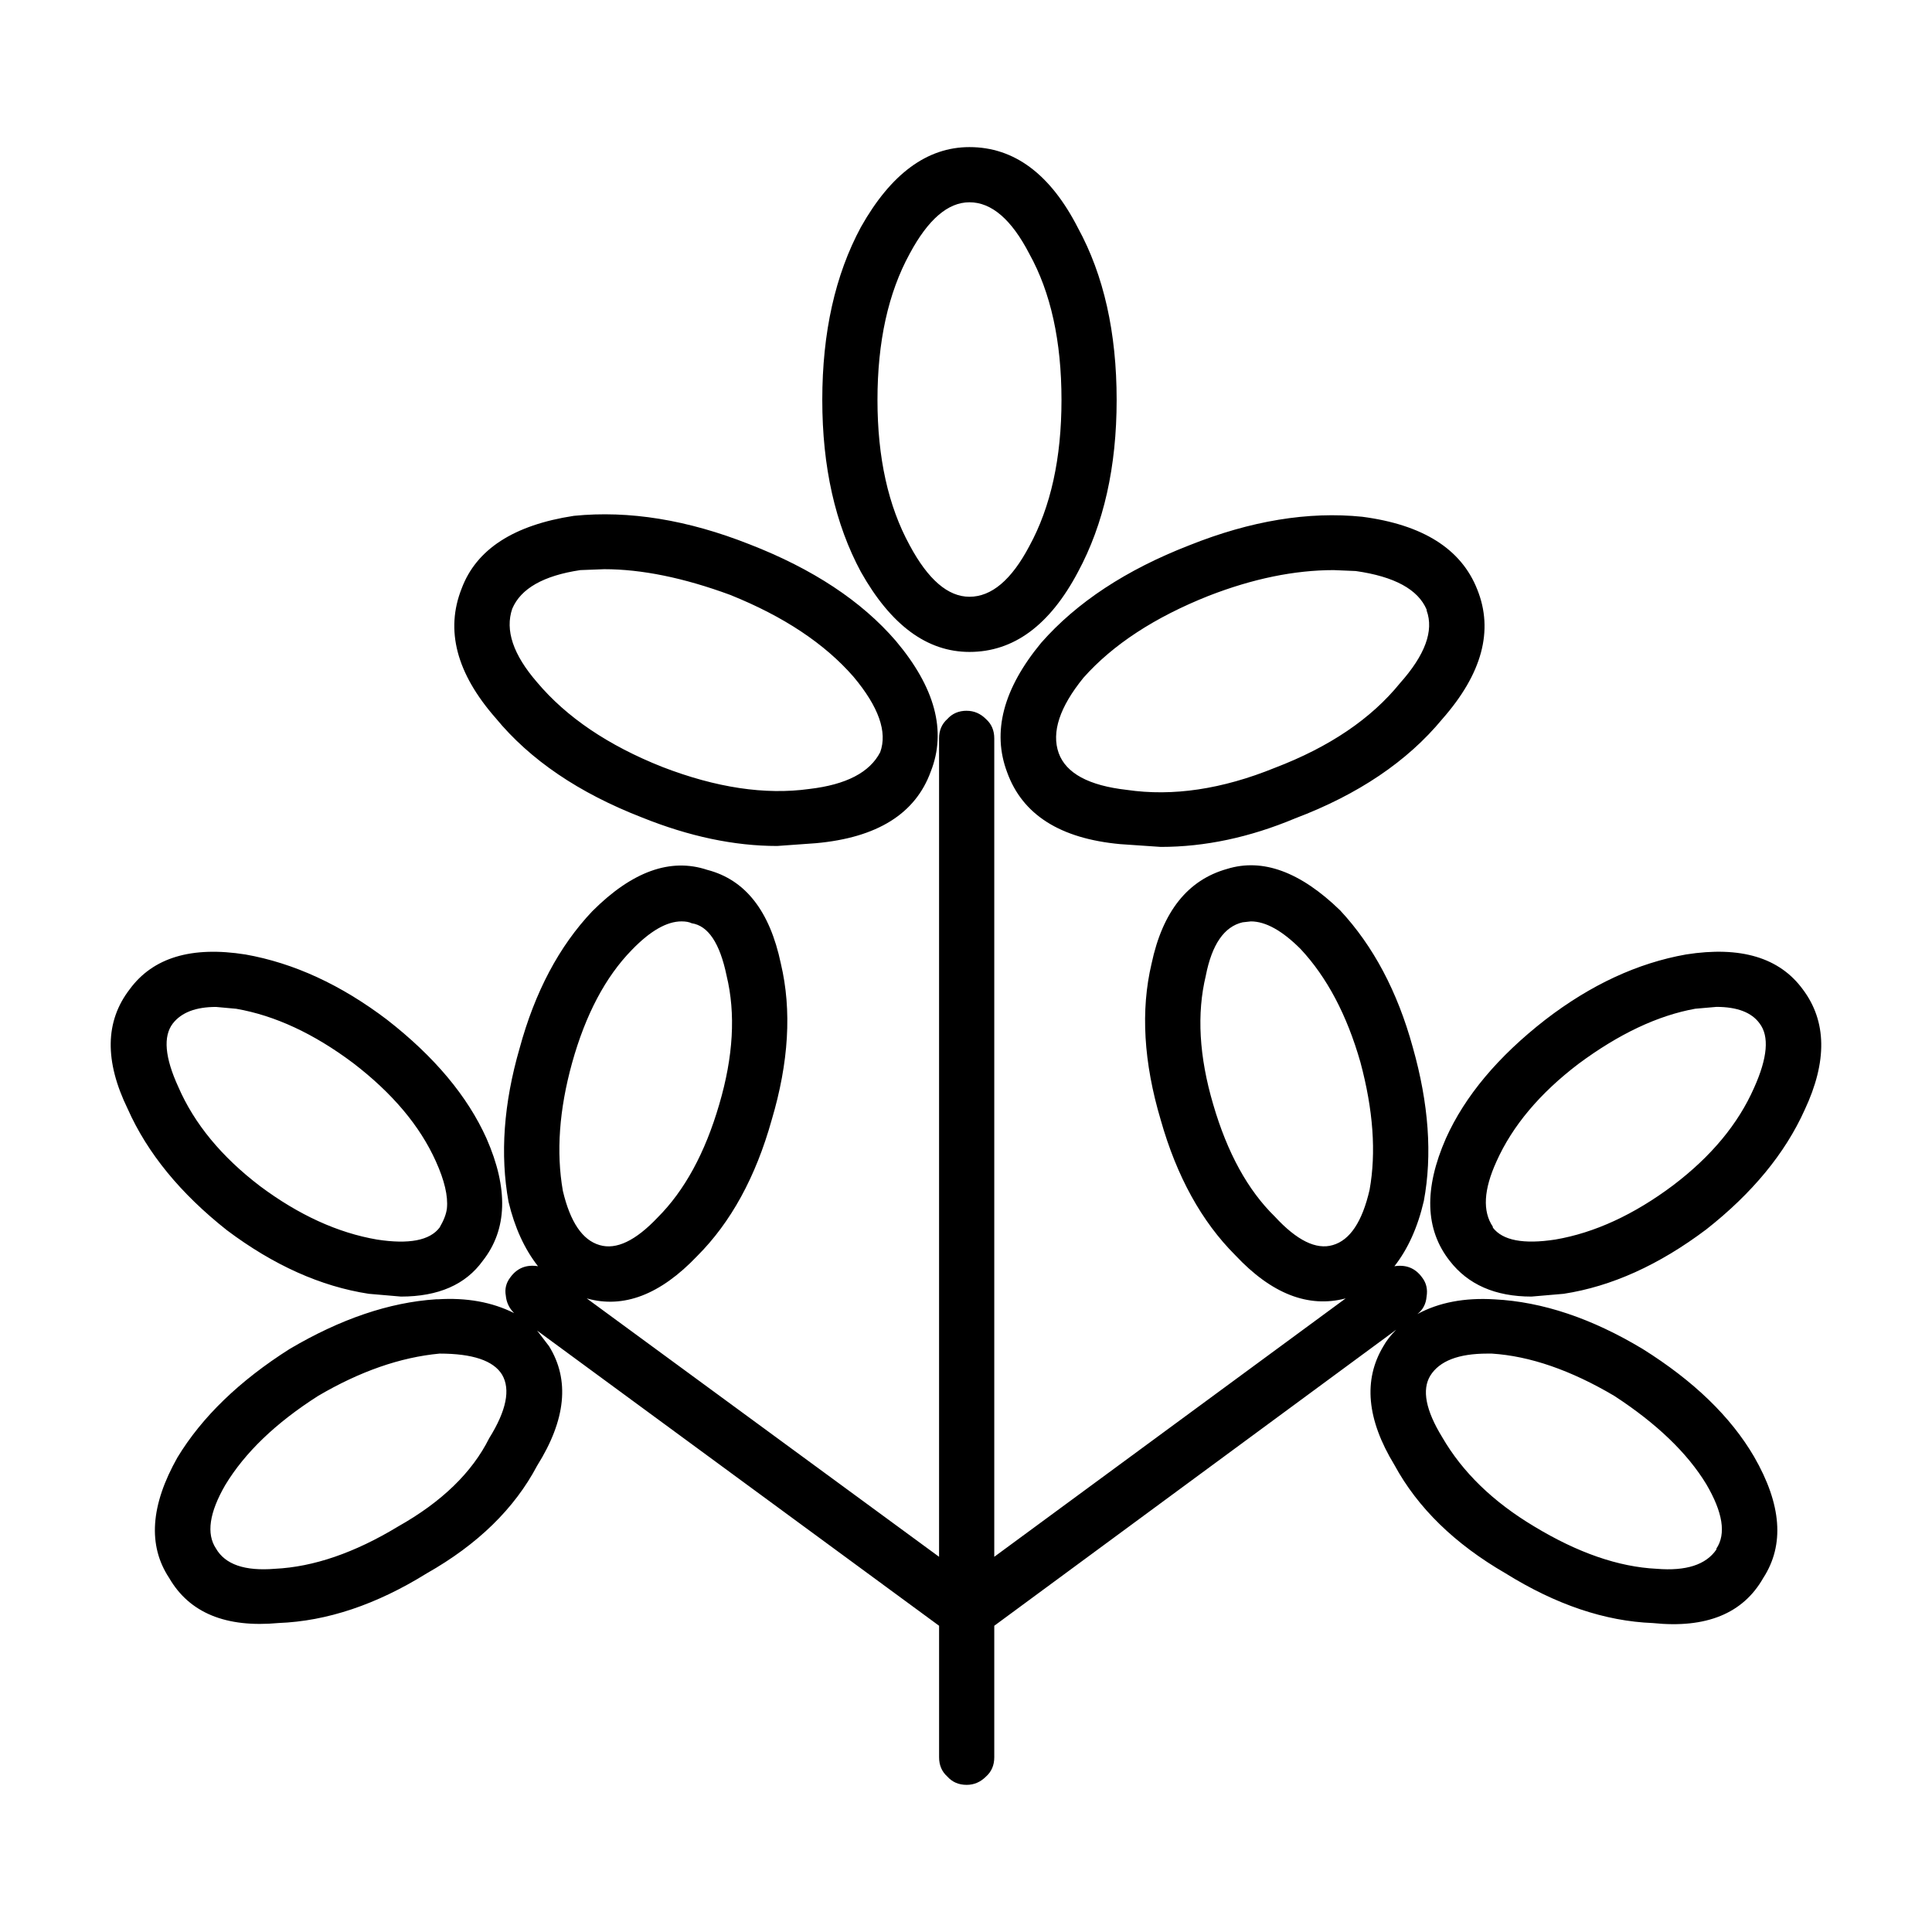
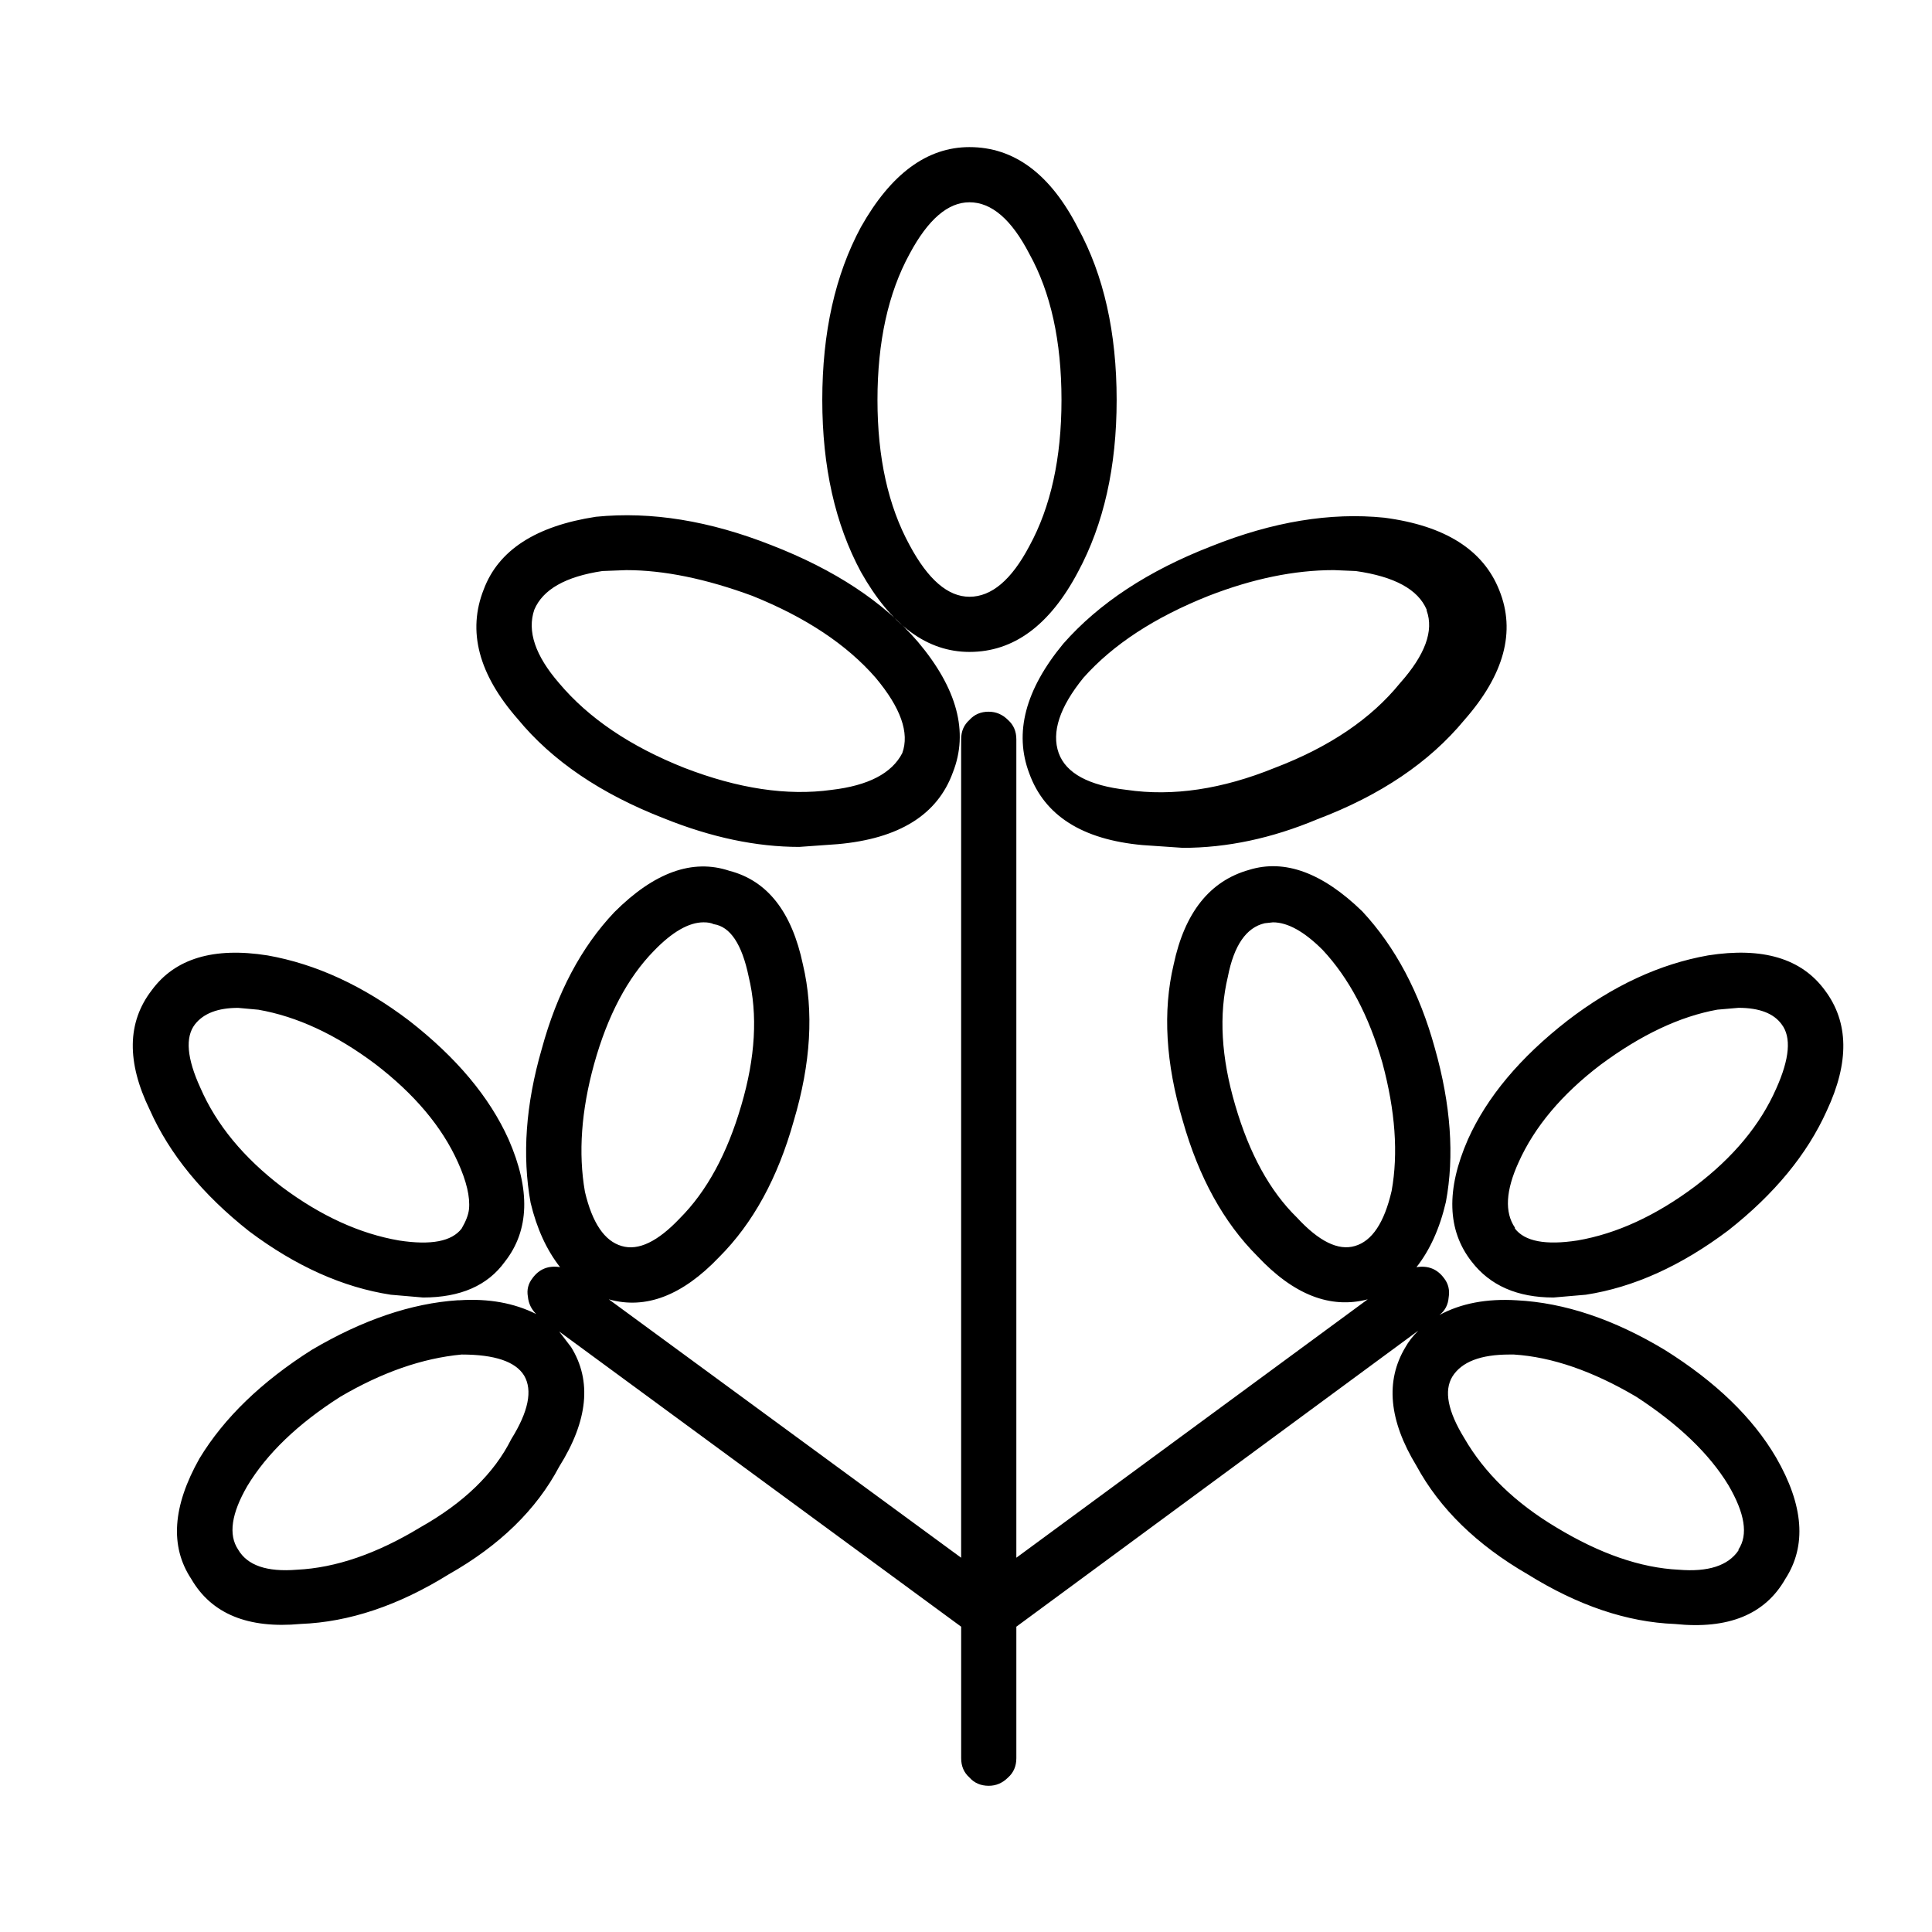
<svg xmlns="http://www.w3.org/2000/svg" fill="#000000" width="800px" height="800px" version="1.1" viewBox="144 144 512 512">
-   <path d="m385.07 211.25c-5.688 10.395-8.531 23.312-8.531 38.742 0 15.277 2.84 28.109 8.531 38.508 4.875 9.098 10.156 13.648 15.852 13.648 5.844 0 11.133-4.469 15.852-13.406 5.684-10.395 8.531-23.316 8.531-38.746 0-15.594-2.848-28.512-8.531-38.742-4.715-9.098-10-13.648-15.852-13.648-5.695-0.004-10.977 4.547-15.852 13.645zm15.848-28.266c11.859 0 21.453 7.148 28.762 21.441 6.828 12.508 10.242 27.703 10.242 45.57 0 17.715-3.414 32.898-10.242 45.574-7.473 14.137-17.062 21.199-28.762 21.199-11.219 0-20.809-7.07-28.766-21.199-6.828-12.676-10.238-27.859-10.238-45.574 0-17.871 3.41-33.141 10.238-45.816 7.961-14.129 17.547-21.195 28.766-21.195zm96.535 112.1c-10.398 0-21.457 2.273-33.152 6.82-14.309 5.688-25.355 12.914-33.16 21.688-6.34 7.801-8.531 14.465-6.578 19.984 1.953 5.359 7.961 8.609 18.043 9.75 12.188 1.789 25.27-0.168 39.246-5.848 14.465-5.523 25.512-13 33.152-22.426 6.664-7.473 9.023-13.887 7.07-19.25v-0.242c-2.273-5.359-8.531-8.77-18.773-10.23zm-10.242 65.797c-12.027 5.039-23.887 7.559-35.59 7.559l-10.727-0.734c-15.926-1.461-25.922-7.793-29.98-19.008-4.062-10.723-1.055-22.172 9.02-34.359 9.426-10.723 22.516-19.332 39.246-25.832 16.258-6.5 31.535-9.02 45.836-7.559 16.086 2.109 26.242 8.531 30.469 19.254 4.394 10.887 1.305 22.34-9.266 34.359-9.262 11.211-22.266 19.988-39.008 26.32zm-149.68-59.219c-12.348-4.551-23.488-6.82-33.398-6.82l-6.34 0.242c-9.754 1.465-15.766 4.871-18.043 10.238-1.949 5.684 0.242 12.184 6.586 19.496 7.801 9.262 18.848 16.738 33.156 22.418 14.297 5.527 27.301 7.473 39 5.848 9.754-1.137 16.012-4.387 18.773-9.75 1.953-5.356-0.402-12.02-7.07-19.98-7.641-8.777-18.527-16.008-32.664-21.691zm62.648 30.703c1.953 0 3.656 0.734 5.117 2.195 1.461 1.301 2.195 3.008 2.195 5.117v216.89l93.125-68.477c-9.914 2.602-19.664-1.219-29.258-11.453-8.938-8.938-15.516-20.879-19.75-35.824-4.543-15.27-5.356-29.078-2.434-41.43 2.926-13.809 9.586-22.176 19.992-25.102 9.426-2.926 19.418 0.73 29.98 10.969 8.777 9.426 15.203 21.523 19.262 36.316 4.227 14.949 5.199 28.516 2.922 40.703-1.621 6.984-4.223 12.75-7.801 17.301 3.082-0.488 5.523 0.488 7.309 2.926 1.145 1.461 1.547 3.164 1.219 5.117-0.16 1.949-0.973 3.492-2.434 4.629 5.688-3.082 12.508-4.387 20.477-3.898 12.676 0.648 25.754 5.039 39.246 13.16 13.492 8.449 23.32 17.957 29.492 28.516 7.316 12.672 8.125 23.391 2.438 32.168-5.359 9.422-15.113 13.406-29.258 11.941-12.676-0.488-25.68-4.875-39.004-13.16-13.488-7.801-23.32-17.387-29.492-28.758-7.309-12.02-8.293-22.5-2.922-31.434 0.805-1.465 1.949-2.926 3.41-4.387l-106.52 78.457v34.848c0 2.109-0.734 3.82-2.195 5.117-1.461 1.461-3.164 2.195-5.117 2.195-2.117 0-3.82-0.734-5.117-2.195-1.465-1.301-2.195-3.008-2.195-5.117v-34.848l-106.53-78.23 3.168 4.144c5.527 8.934 4.473 19.496-3.168 31.68-6.012 11.375-15.766 20.879-29.25 28.516-13.332 8.281-26.414 12.672-39.258 13.16-13.969 1.301-23.641-2.68-29.004-11.941-5.688-8.609-4.957-19.25 2.191-31.926 6.504-10.723 16.418-20.309 29.738-28.758 13.492-7.961 26.41-12.344 38.762-13.16h0.488c7.637-0.488 14.379 0.73 20.234 3.652-1.305-1.301-2.031-2.836-2.195-4.625-0.324-1.789 0.086-3.41 1.219-4.871 1.785-2.438 4.223-3.414 7.309-2.926-3.57-4.551-6.172-10.238-7.805-17.059-2.273-12.508-1.301-26.078 2.934-40.699 4.062-14.949 10.48-27.051 19.254-36.309 10.559-10.566 20.723-14.219 30.477-10.969 10.078 2.602 16.57 10.887 19.504 24.859 2.922 12.348 2.106 26.156-2.438 41.43-4.227 15.109-10.812 27.129-19.75 36.066-9.754 10.23-19.504 13.969-29.258 11.211l93.371 68.477v-216.9c0-2.109 0.73-3.812 2.195-5.117 1.305-1.457 3.008-2.191 5.125-2.191zm-9.512 16.09c-4.062 11.211-14.219 17.543-30.469 19.004l-10.238 0.734c-11.375 0-23.32-2.519-35.836-7.559-16.738-6.5-29.66-15.27-38.754-26.32-10.402-11.859-13.41-23.316-9.023-34.363 3.894-10.398 13.809-16.812 29.738-19.25 14.625-1.465 30.145 1.055 46.562 7.551 16.73 6.5 29.66 15.027 38.758 25.59 10.406 12.352 13.492 23.891 9.262 34.613zm-54.113 54.102c-1.789-8.609-4.875-13.238-9.266-13.891-0.648-0.324-1.547-0.488-2.68-0.488-3.898 0-8.293 2.519-13.164 7.559-6.988 7.148-12.273 17.141-15.844 29.977-3.414 12.344-4.227 23.633-2.438 33.871 1.953 8.289 5.203 13.078 9.754 14.379 4.387 1.301 9.508-1.137 15.359-7.309 7.152-7.148 12.594-17.141 16.328-29.973 3.738-12.68 4.391-24.055 1.949-34.125zm127 0c-2.434 10.07-1.785 21.445 1.953 34.117 3.738 12.832 9.18 22.742 16.332 29.73 5.848 6.34 10.969 8.852 15.355 7.559 4.551-1.301 7.805-6.172 9.754-14.621 1.789-9.91 0.973-21.199-2.434-33.875-3.578-12.508-8.863-22.5-15.852-29.977-4.871-4.871-9.266-7.309-13.164-7.309l-2.195 0.242c-4.867 1.133-8.129 5.844-9.75 14.133zm63.625 43.129c5.039-11.211 13.816-21.688 26.336-31.438 12.027-9.262 24.461-15.027 37.293-17.305 14.465-2.273 24.789 0.816 30.965 9.262 6.34 8.449 6.5 19.09 0.484 31.926-5.195 11.539-13.895 22.094-26.082 31.68-12.516 9.426-25.109 15.109-37.785 17.059l-8.531 0.734c-9.586 0-16.82-3.168-21.699-9.5-6.5-8.289-6.828-19.09-0.98-32.418zm71.68-34.848-5.606 0.488c-9.914 1.789-20.234 6.66-30.961 14.621-10.238 7.801-17.473 16.41-21.699 25.832-3.414 7.477-3.738 13.238-0.977 17.305v0.242c2.606 3.41 8.125 4.469 16.582 3.164 10.395-1.785 20.801-6.578 31.207-14.379 10.07-7.637 17.227-16.246 21.445-25.832 3.578-7.961 4.066-13.648 1.461-17.059-2.109-2.918-5.938-4.383-11.453-4.383zm-59.484 91.879h-1.219c-7.637 0-12.676 1.949-15.113 5.848-2.273 3.738-1.215 9.18 3.168 16.324 5.367 9.266 13.496 17.141 24.379 23.641 11.543 6.988 22.355 10.723 32.426 11.215 7.801 0.648 13.09-1.059 15.852-5.117v-0.242c2.602-3.898 1.703-9.586-2.68-17.059-5.039-8.289-13.164-16.086-24.379-23.402-11.551-6.824-22.359-10.555-32.434-11.207zm-348.12-70.672c4.227 9.75 11.457 18.52 21.695 26.32 10.242 7.637 20.559 12.348 30.965 14.133 8.449 1.301 13.969 0.246 16.57-3.164 1.145-1.949 1.789-3.656 1.953-5.117 0.324-3.25-0.645-7.391-2.922-12.43-4.227-9.422-11.543-18.113-21.938-26.07-10.402-7.801-20.723-12.594-30.965-14.379l-5.359-0.488c-5.359 0-9.18 1.465-11.457 4.387-2.606 3.402-2.121 9.008 1.457 16.809zm17.797-35.098c12.844 2.277 25.352 8.047 37.539 17.305 12.516 9.75 21.297 20.227 26.336 31.438 5.844 13.324 5.527 24.129-0.973 32.414-4.555 6.332-11.789 9.5-21.699 9.5l-8.531-0.734c-12.68-1.949-25.195-7.551-37.543-16.812-12.352-9.75-21.125-20.469-26.328-32.168-6.184-12.676-6.012-23.23 0.488-31.684 6.168-8.441 16.414-11.527 30.711-9.258zm51.434 105.77c-10.395 0.973-21.125 4.715-32.18 11.211-11.215 7.148-19.418 15.027-24.621 23.641-4.227 7.309-5.039 12.914-2.438 16.816 2.438 4.223 7.644 6.012 15.609 5.359 10.23-0.488 21.125-4.227 32.656-11.215 11.543-6.5 19.594-14.293 24.137-23.398 4.551-7.309 5.688-12.914 3.414-16.816-2.273-3.731-7.797-5.598-16.578-5.598z" fill-rule="evenodd" />
+   <path d="m385.07 211.25c-5.688 10.395-8.531 23.312-8.531 38.742 0 15.277 2.84 28.109 8.531 38.508 4.875 9.098 10.156 13.648 15.852 13.648 5.844 0 11.133-4.469 15.852-13.406 5.684-10.395 8.531-23.316 8.531-38.746 0-15.594-2.848-28.512-8.531-38.742-4.715-9.098-10-13.648-15.852-13.648-5.695-0.004-10.977 4.547-15.852 13.645zm15.848-28.266c11.859 0 21.453 7.148 28.762 21.441 6.828 12.508 10.242 27.703 10.242 45.57 0 17.715-3.414 32.898-10.242 45.574-7.473 14.137-17.062 21.199-28.762 21.199-11.219 0-20.809-7.07-28.766-21.199-6.828-12.676-10.238-27.859-10.238-45.574 0-17.871 3.41-33.141 10.238-45.816 7.961-14.129 17.547-21.195 28.766-21.195zm96.535 112.1c-10.398 0-21.457 2.273-33.152 6.82-14.309 5.688-25.355 12.914-33.16 21.688-6.34 7.801-8.531 14.465-6.578 19.984 1.953 5.359 7.961 8.609 18.043 9.75 12.188 1.789 25.27-0.168 39.246-5.848 14.465-5.523 25.512-13 33.152-22.426 6.664-7.473 9.023-13.887 7.07-19.25v-0.242c-2.273-5.359-8.531-8.77-18.773-10.23m-10.242 65.797c-12.027 5.039-23.887 7.559-35.59 7.559l-10.727-0.734c-15.926-1.461-25.922-7.793-29.98-19.008-4.062-10.723-1.055-22.172 9.02-34.359 9.426-10.723 22.516-19.332 39.246-25.832 16.258-6.5 31.535-9.02 45.836-7.559 16.086 2.109 26.242 8.531 30.469 19.254 4.394 10.887 1.305 22.34-9.266 34.359-9.262 11.211-22.266 19.988-39.008 26.32zm-149.68-59.219c-12.348-4.551-23.488-6.82-33.398-6.82l-6.34 0.242c-9.754 1.465-15.766 4.871-18.043 10.238-1.949 5.684 0.242 12.184 6.586 19.496 7.801 9.262 18.848 16.738 33.156 22.418 14.297 5.527 27.301 7.473 39 5.848 9.754-1.137 16.012-4.387 18.773-9.75 1.953-5.356-0.402-12.02-7.07-19.98-7.641-8.777-18.527-16.008-32.664-21.691zm62.648 30.703c1.953 0 3.656 0.734 5.117 2.195 1.461 1.301 2.195 3.008 2.195 5.117v216.89l93.125-68.477c-9.914 2.602-19.664-1.219-29.258-11.453-8.938-8.938-15.516-20.879-19.75-35.824-4.543-15.27-5.356-29.078-2.434-41.43 2.926-13.809 9.586-22.176 19.992-25.102 9.426-2.926 19.418 0.73 29.98 10.969 8.777 9.426 15.203 21.523 19.262 36.316 4.227 14.949 5.199 28.516 2.922 40.703-1.621 6.984-4.223 12.75-7.801 17.301 3.082-0.488 5.523 0.488 7.309 2.926 1.145 1.461 1.547 3.164 1.219 5.117-0.16 1.949-0.973 3.492-2.434 4.629 5.688-3.082 12.508-4.387 20.477-3.898 12.676 0.648 25.754 5.039 39.246 13.16 13.492 8.449 23.32 17.957 29.492 28.516 7.316 12.672 8.125 23.391 2.438 32.168-5.359 9.422-15.113 13.406-29.258 11.941-12.676-0.488-25.68-4.875-39.004-13.16-13.488-7.801-23.32-17.387-29.492-28.758-7.309-12.02-8.293-22.5-2.922-31.434 0.805-1.465 1.949-2.926 3.41-4.387l-106.52 78.457v34.848c0 2.109-0.734 3.82-2.195 5.117-1.461 1.461-3.164 2.195-5.117 2.195-2.117 0-3.82-0.734-5.117-2.195-1.465-1.301-2.195-3.008-2.195-5.117v-34.848l-106.53-78.23 3.168 4.144c5.527 8.934 4.473 19.496-3.168 31.68-6.012 11.375-15.766 20.879-29.25 28.516-13.332 8.281-26.414 12.672-39.258 13.16-13.969 1.301-23.641-2.68-29.004-11.941-5.688-8.609-4.957-19.25 2.191-31.926 6.504-10.723 16.418-20.309 29.738-28.758 13.492-7.961 26.41-12.344 38.762-13.16h0.488c7.637-0.488 14.379 0.73 20.234 3.652-1.305-1.301-2.031-2.836-2.195-4.625-0.324-1.789 0.086-3.41 1.219-4.871 1.785-2.438 4.223-3.414 7.309-2.926-3.57-4.551-6.172-10.238-7.805-17.059-2.273-12.508-1.301-26.078 2.934-40.699 4.062-14.949 10.48-27.051 19.254-36.309 10.559-10.566 20.723-14.219 30.477-10.969 10.078 2.602 16.57 10.887 19.504 24.859 2.922 12.348 2.106 26.156-2.438 41.43-4.227 15.109-10.812 27.129-19.75 36.066-9.754 10.23-19.504 13.969-29.258 11.211l93.371 68.477v-216.9c0-2.109 0.73-3.812 2.195-5.117 1.305-1.457 3.008-2.191 5.125-2.191zm-9.512 16.09c-4.062 11.211-14.219 17.543-30.469 19.004l-10.238 0.734c-11.375 0-23.32-2.519-35.836-7.559-16.738-6.5-29.66-15.27-38.754-26.32-10.402-11.859-13.41-23.316-9.023-34.363 3.894-10.398 13.809-16.812 29.738-19.25 14.625-1.465 30.145 1.055 46.562 7.551 16.73 6.5 29.66 15.027 38.758 25.59 10.406 12.352 13.492 23.891 9.262 34.613zm-54.113 54.102c-1.789-8.609-4.875-13.238-9.266-13.891-0.648-0.324-1.547-0.488-2.68-0.488-3.898 0-8.293 2.519-13.164 7.559-6.988 7.148-12.273 17.141-15.844 29.977-3.414 12.344-4.227 23.633-2.438 33.871 1.953 8.289 5.203 13.078 9.754 14.379 4.387 1.301 9.508-1.137 15.359-7.309 7.152-7.148 12.594-17.141 16.328-29.973 3.738-12.68 4.391-24.055 1.949-34.125zm127 0c-2.434 10.07-1.785 21.445 1.953 34.117 3.738 12.832 9.18 22.742 16.332 29.73 5.848 6.34 10.969 8.852 15.355 7.559 4.551-1.301 7.805-6.172 9.754-14.621 1.789-9.91 0.973-21.199-2.434-33.875-3.578-12.508-8.863-22.5-15.852-29.977-4.871-4.871-9.266-7.309-13.164-7.309l-2.195 0.242c-4.867 1.133-8.129 5.844-9.75 14.133zm63.625 43.129c5.039-11.211 13.816-21.688 26.336-31.438 12.027-9.262 24.461-15.027 37.293-17.305 14.465-2.273 24.789 0.816 30.965 9.262 6.34 8.449 6.5 19.09 0.484 31.926-5.195 11.539-13.895 22.094-26.082 31.68-12.516 9.426-25.109 15.109-37.785 17.059l-8.531 0.734c-9.586 0-16.82-3.168-21.699-9.5-6.5-8.289-6.828-19.09-0.98-32.418zm71.68-34.848-5.606 0.488c-9.914 1.789-20.234 6.66-30.961 14.621-10.238 7.801-17.473 16.41-21.699 25.832-3.414 7.477-3.738 13.238-0.977 17.305v0.242c2.606 3.41 8.125 4.469 16.582 3.164 10.395-1.785 20.801-6.578 31.207-14.379 10.07-7.637 17.227-16.246 21.445-25.832 3.578-7.961 4.066-13.648 1.461-17.059-2.109-2.918-5.938-4.383-11.453-4.383zm-59.484 91.879h-1.219c-7.637 0-12.676 1.949-15.113 5.848-2.273 3.738-1.215 9.18 3.168 16.324 5.367 9.266 13.496 17.141 24.379 23.641 11.543 6.988 22.355 10.723 32.426 11.215 7.801 0.648 13.09-1.059 15.852-5.117v-0.242c2.602-3.898 1.703-9.586-2.68-17.059-5.039-8.289-13.164-16.086-24.379-23.402-11.551-6.824-22.359-10.555-32.434-11.207zm-348.12-70.672c4.227 9.75 11.457 18.52 21.695 26.32 10.242 7.637 20.559 12.348 30.965 14.133 8.449 1.301 13.969 0.246 16.57-3.164 1.145-1.949 1.789-3.656 1.953-5.117 0.324-3.25-0.645-7.391-2.922-12.43-4.227-9.422-11.543-18.113-21.938-26.07-10.402-7.801-20.723-12.594-30.965-14.379l-5.359-0.488c-5.359 0-9.18 1.465-11.457 4.387-2.606 3.402-2.121 9.008 1.457 16.809zm17.797-35.098c12.844 2.277 25.352 8.047 37.539 17.305 12.516 9.75 21.297 20.227 26.336 31.438 5.844 13.324 5.527 24.129-0.973 32.414-4.555 6.332-11.789 9.5-21.699 9.5l-8.531-0.734c-12.68-1.949-25.195-7.551-37.543-16.812-12.352-9.75-21.125-20.469-26.328-32.168-6.184-12.676-6.012-23.23 0.488-31.684 6.168-8.441 16.414-11.527 30.711-9.258zm51.434 105.77c-10.395 0.973-21.125 4.715-32.18 11.211-11.215 7.148-19.418 15.027-24.621 23.641-4.227 7.309-5.039 12.914-2.438 16.816 2.438 4.223 7.644 6.012 15.609 5.359 10.23-0.488 21.125-4.227 32.656-11.215 11.543-6.5 19.594-14.293 24.137-23.398 4.551-7.309 5.688-12.914 3.414-16.816-2.273-3.731-7.797-5.598-16.578-5.598z" fill-rule="evenodd" />
</svg>